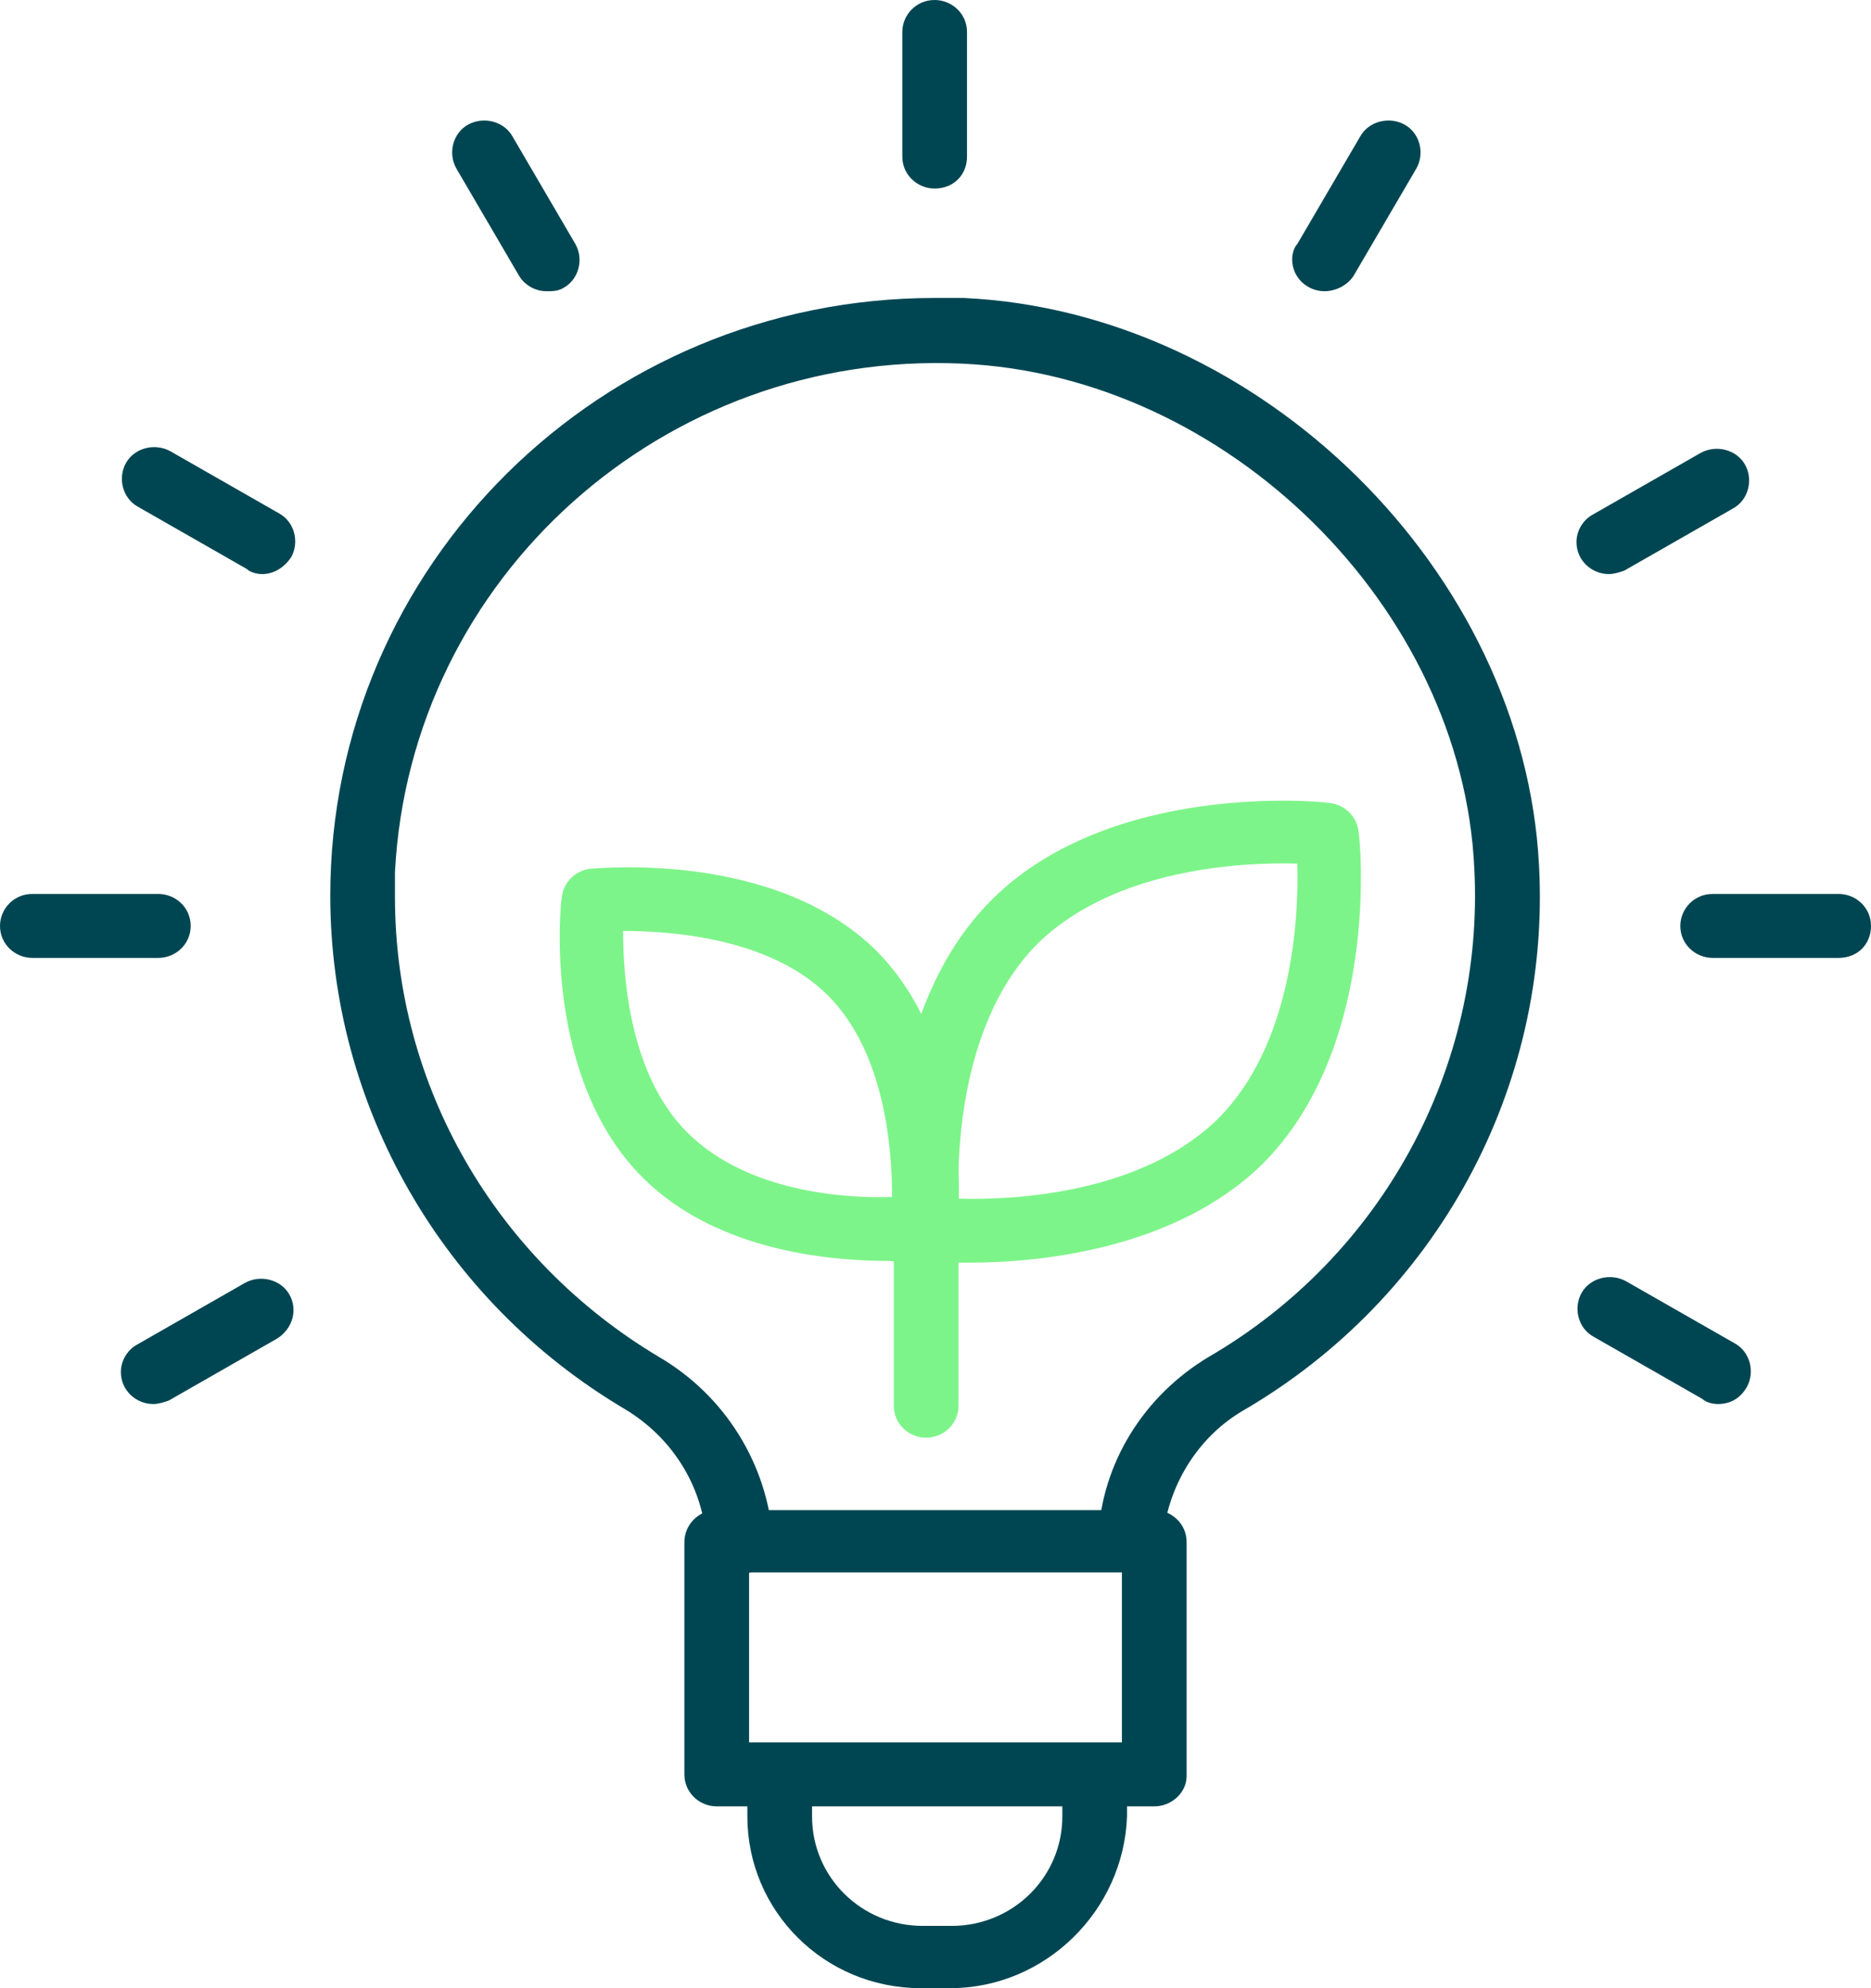
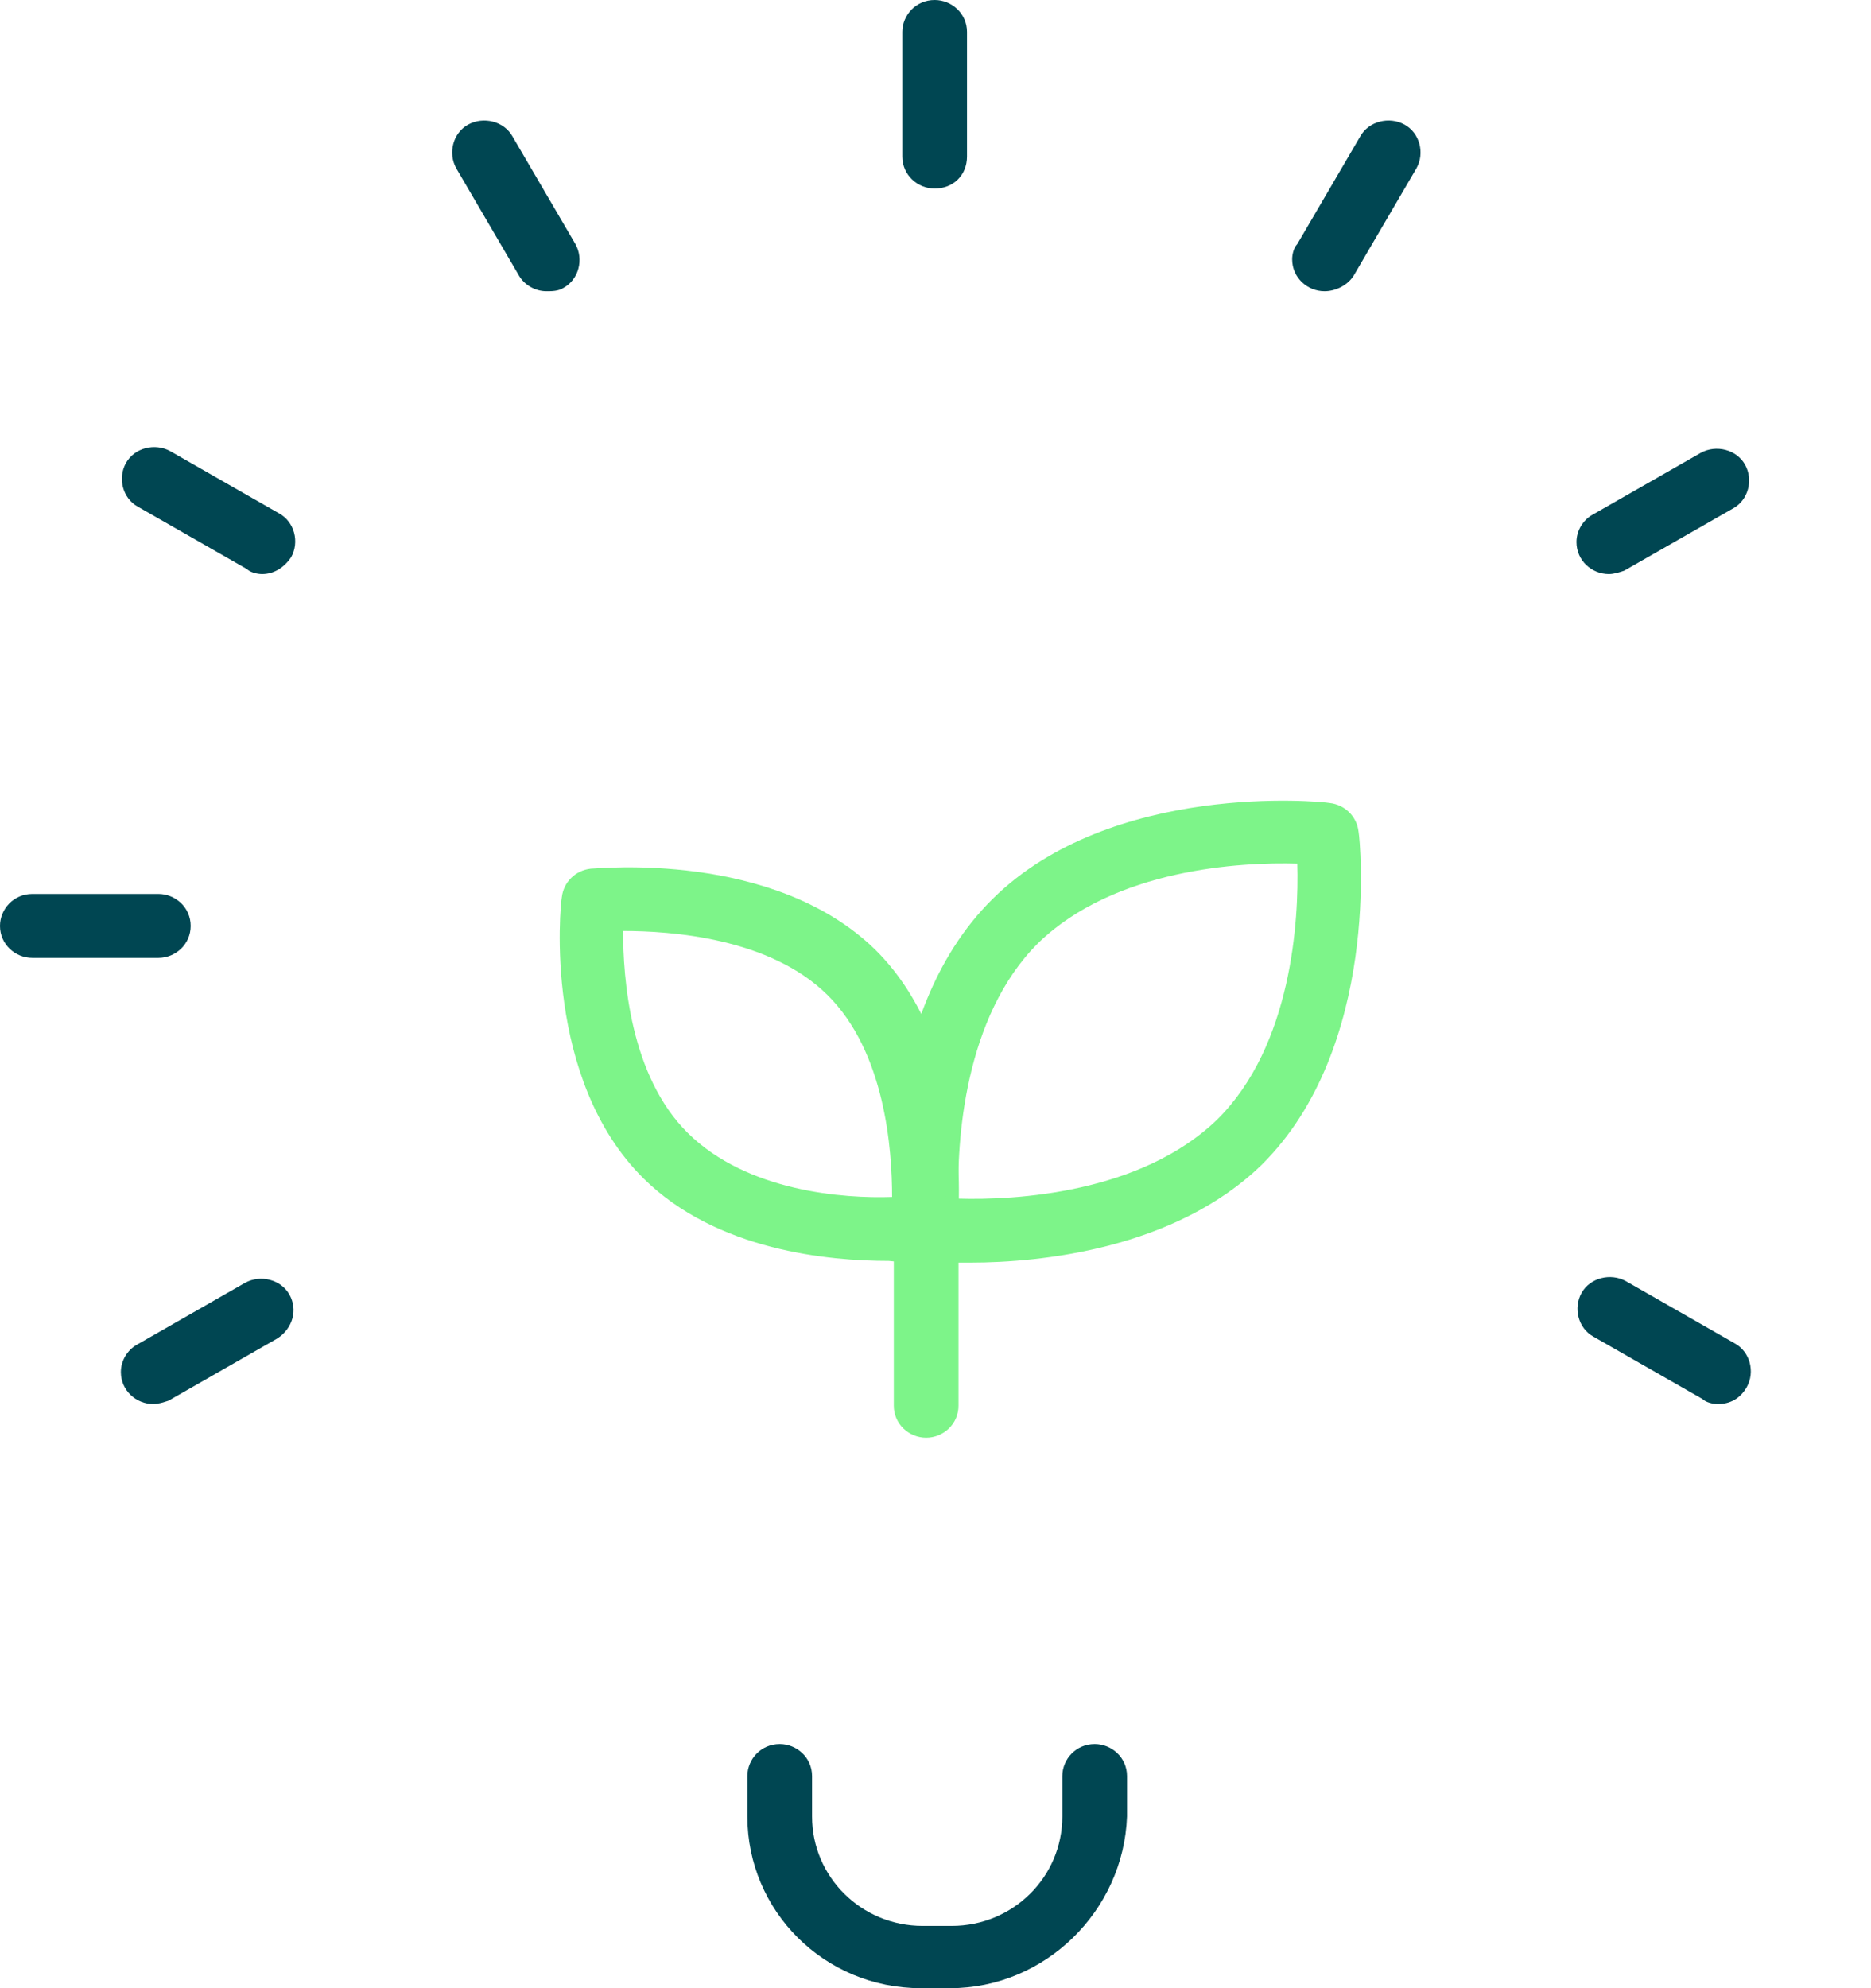
<svg xmlns="http://www.w3.org/2000/svg" width="80" height="85" viewBox="0 0 80 85" fill="none">
-   <path d="M31.593 67.223C30.865 67.223 30.282 66.647 30.209 65.927C30.064 63.552 28.753 61.465 26.715 60.241C18.926 55.635 14.122 47.286 14.122 38.29C14.122 24.183 25.696 12.739 39.964 12.739C40.401 12.739 40.764 12.739 41.201 12.739C53.867 13.315 65.15 24.399 65.805 36.994C66.315 46.495 61.438 55.491 53.139 60.313C51.174 61.465 49.864 63.624 49.718 65.927C49.645 66.647 49.063 67.223 48.262 67.223C47.534 67.151 46.952 66.575 46.952 65.783C47.097 62.544 48.917 59.666 51.684 58.01C59.108 53.692 63.476 45.631 63.039 37.138C62.53 25.982 52.484 16.05 41.128 15.546C28.39 14.97 17.543 24.687 16.888 37.282C16.888 37.642 16.888 38.002 16.888 38.362C16.888 46.423 21.183 53.836 28.171 58.01C31.01 59.666 32.83 62.617 33.048 65.855C33.121 66.575 32.539 67.223 31.738 67.295C31.665 67.223 31.665 67.223 31.593 67.223Z" fill="#004652" />
  <path d="M39.964 8.061C39.236 8.061 38.581 7.485 38.581 6.693V1.367C38.581 0.648 39.163 0 39.964 0C40.692 0 41.347 0.576 41.347 1.367V6.693C41.347 7.485 40.764 8.061 39.964 8.061Z" fill="#004652" />
  <path d="M23.367 12.451C22.857 12.451 22.421 12.163 22.202 11.803L19.509 7.197C19.145 6.549 19.363 5.686 20.018 5.326C20.674 4.966 21.547 5.182 21.911 5.83L24.604 10.436C24.968 11.084 24.75 11.947 24.095 12.307C23.876 12.451 23.585 12.451 23.367 12.451Z" fill="#004652" />
  <path d="M11.21 24.543C10.992 24.543 10.701 24.471 10.555 24.327L5.896 21.664C5.241 21.304 5.023 20.44 5.387 19.793C5.751 19.145 6.624 18.929 7.279 19.289L11.938 21.952C12.593 22.312 12.812 23.175 12.448 23.823C12.157 24.255 11.72 24.543 11.21 24.543Z" fill="#004652" />
  <path d="M6.77 40.953H1.383C0.655 40.953 0 40.377 0 39.585C0 38.865 0.582 38.218 1.383 38.218H6.77C7.498 38.218 8.153 38.793 8.153 39.585C8.153 40.377 7.498 40.953 6.77 40.953Z" fill="#004652" />
  <path d="M6.552 60.026C5.824 60.026 5.168 59.45 5.168 58.658C5.168 58.154 5.46 57.722 5.824 57.506L10.482 54.843C11.137 54.483 12.011 54.7 12.375 55.347C12.739 55.995 12.521 56.787 11.865 57.218L7.207 59.882C6.988 59.953 6.77 60.026 6.552 60.026Z" fill="#004652" />
  <path d="M73.448 60.026C73.23 60.026 72.939 59.954 72.793 59.81L68.135 57.147C67.48 56.787 67.261 55.923 67.625 55.275C67.989 54.628 68.862 54.412 69.518 54.772L74.177 57.434C74.832 57.794 75.05 58.658 74.686 59.306C74.395 59.81 73.958 60.026 73.448 60.026Z" fill="#004652" />
-   <path d="M78.617 40.953H73.23C72.502 40.953 71.847 40.377 71.847 39.585C71.847 38.865 72.43 38.218 73.23 38.218H78.617C79.345 38.218 80 38.793 80 39.585C80 40.377 79.418 40.953 78.617 40.953Z" fill="#004652" />
  <path d="M68.79 24.543C68.062 24.543 67.407 23.967 67.407 23.175C67.407 22.672 67.698 22.24 68.062 22.024L72.721 19.361C73.376 19.001 74.249 19.217 74.613 19.864C74.977 20.512 74.759 21.376 74.104 21.736L69.445 24.399C69.227 24.471 69.008 24.543 68.79 24.543Z" fill="#004652" />
  <path d="M56.633 12.451C55.905 12.451 55.25 11.876 55.25 11.084C55.25 10.868 55.323 10.58 55.468 10.436L58.162 5.83C58.526 5.182 59.399 4.966 60.054 5.326C60.709 5.686 60.928 6.549 60.564 7.197L57.87 11.803C57.579 12.235 57.07 12.451 56.633 12.451Z" fill="#004652" />
-   <path d="M32.029 74.492H47.971V67.223H32.029V74.492ZM49.354 77.227H30.646C29.918 77.227 29.263 76.651 29.263 75.859V65.927C29.263 65.207 29.846 64.56 30.646 64.56H49.354C50.082 64.56 50.737 65.135 50.737 65.927V75.931C50.737 76.651 50.082 77.227 49.354 77.227Z" fill="#004652" />
  <path d="M40.618 85H39.381C35.232 85 31.956 81.689 31.956 77.658V75.931C31.956 75.211 32.538 74.564 33.339 74.564C34.067 74.564 34.722 75.139 34.722 75.931V77.658C34.722 80.249 36.833 82.337 39.454 82.337H40.691C43.312 82.337 45.423 80.249 45.423 77.658V75.931C45.423 75.211 46.005 74.564 46.806 74.564C47.534 74.564 48.189 75.139 48.189 75.931V77.658C48.043 81.689 44.695 85 40.618 85Z" fill="#004652" />
  <path d="M26.642 39.801C26.642 41.816 26.933 45.991 29.409 48.438C31.956 50.957 36.105 51.245 38.144 51.173C38.144 49.157 37.852 44.983 35.378 42.536C32.903 40.089 28.681 39.801 26.642 39.801ZM37.998 53.908C35.45 53.908 30.646 53.476 27.516 50.381C23.221 46.135 23.949 38.721 24.022 38.361C24.095 37.714 24.604 37.21 25.259 37.138C25.55 37.138 33.048 36.346 37.416 40.593C41.711 44.839 40.983 52.252 40.91 52.612C40.837 53.26 40.328 53.764 39.672 53.836C39.09 53.908 38.581 53.98 37.998 53.908Z" fill="#7DF489" />
  <path d="M40.983 51.245C43.385 51.317 48.772 51.029 52.047 47.862C55.25 44.695 55.541 39.297 55.469 36.922C53.066 36.85 47.68 37.138 44.404 40.305C41.201 43.472 40.91 48.87 40.983 51.245ZM41.492 53.98C40.837 53.98 40.182 53.98 39.527 53.908C38.872 53.836 38.362 53.332 38.289 52.684C38.217 52.324 37.343 43.472 42.439 38.434C47.534 33.395 56.488 34.259 56.852 34.331C57.507 34.403 58.016 34.907 58.089 35.555C58.162 35.914 59.035 44.767 53.94 49.805C50.227 53.404 44.477 53.98 41.492 53.98Z" fill="#7DF489" />
  <path d="M39.6 61.465C38.872 61.465 38.217 60.889 38.217 60.097V52.252C38.217 51.533 38.799 50.885 39.6 50.885C40.328 50.885 40.983 51.461 40.983 52.252V60.097C40.983 60.889 40.328 61.465 39.6 61.465Z" fill="#7DF489" />
</svg>